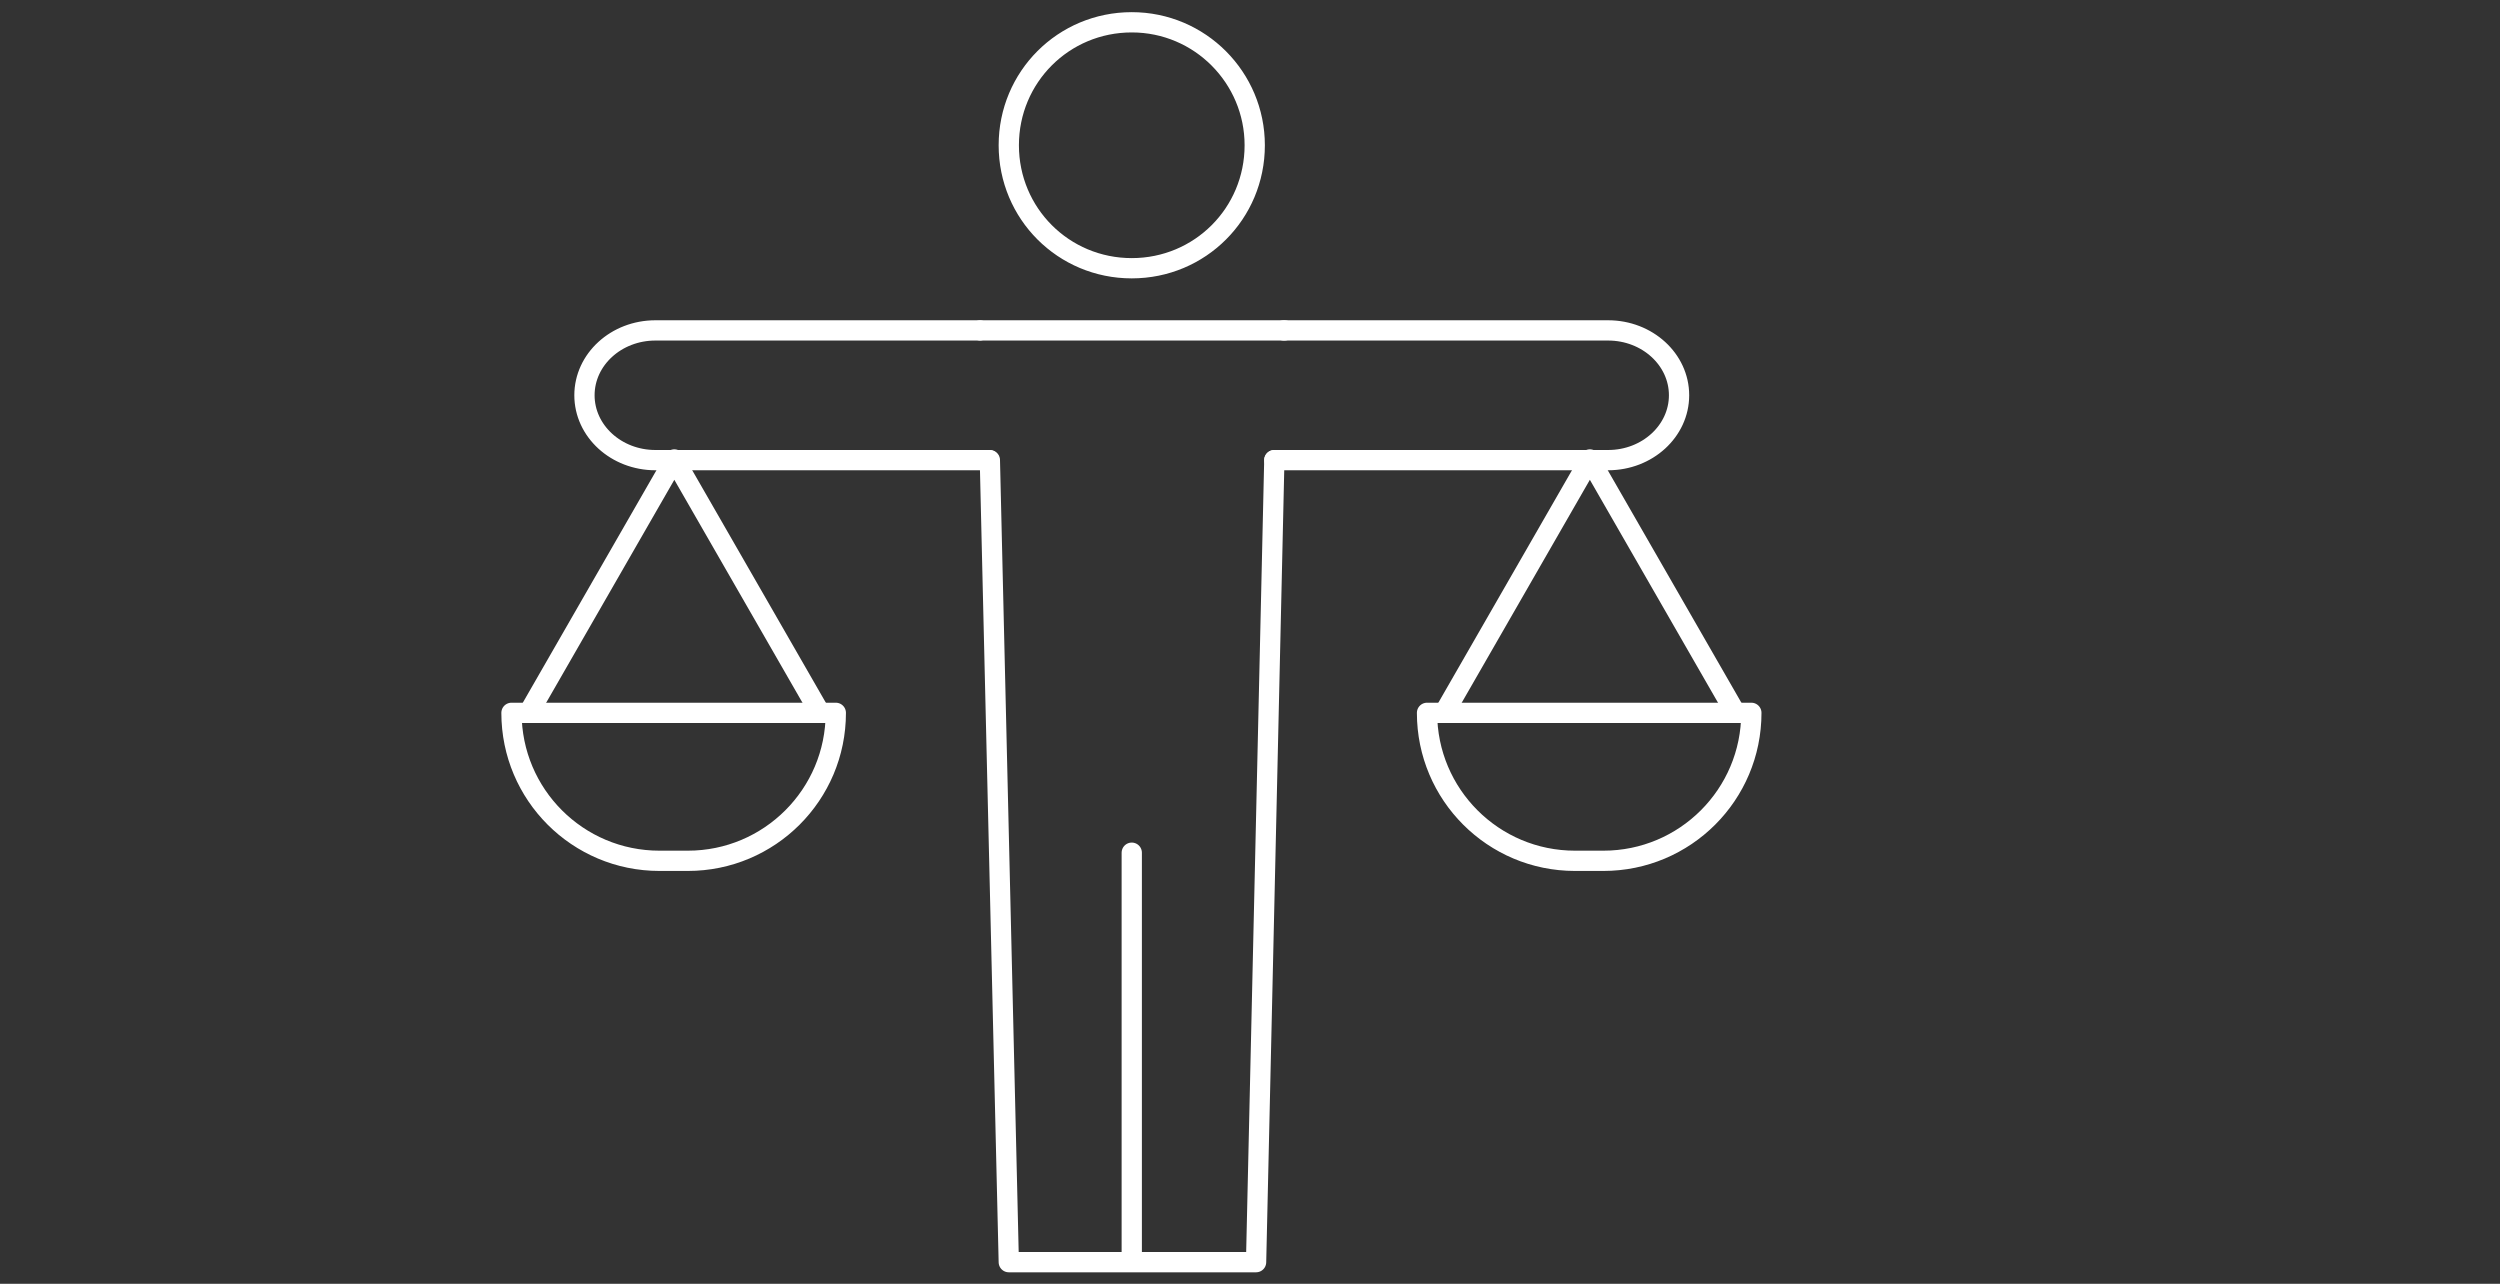
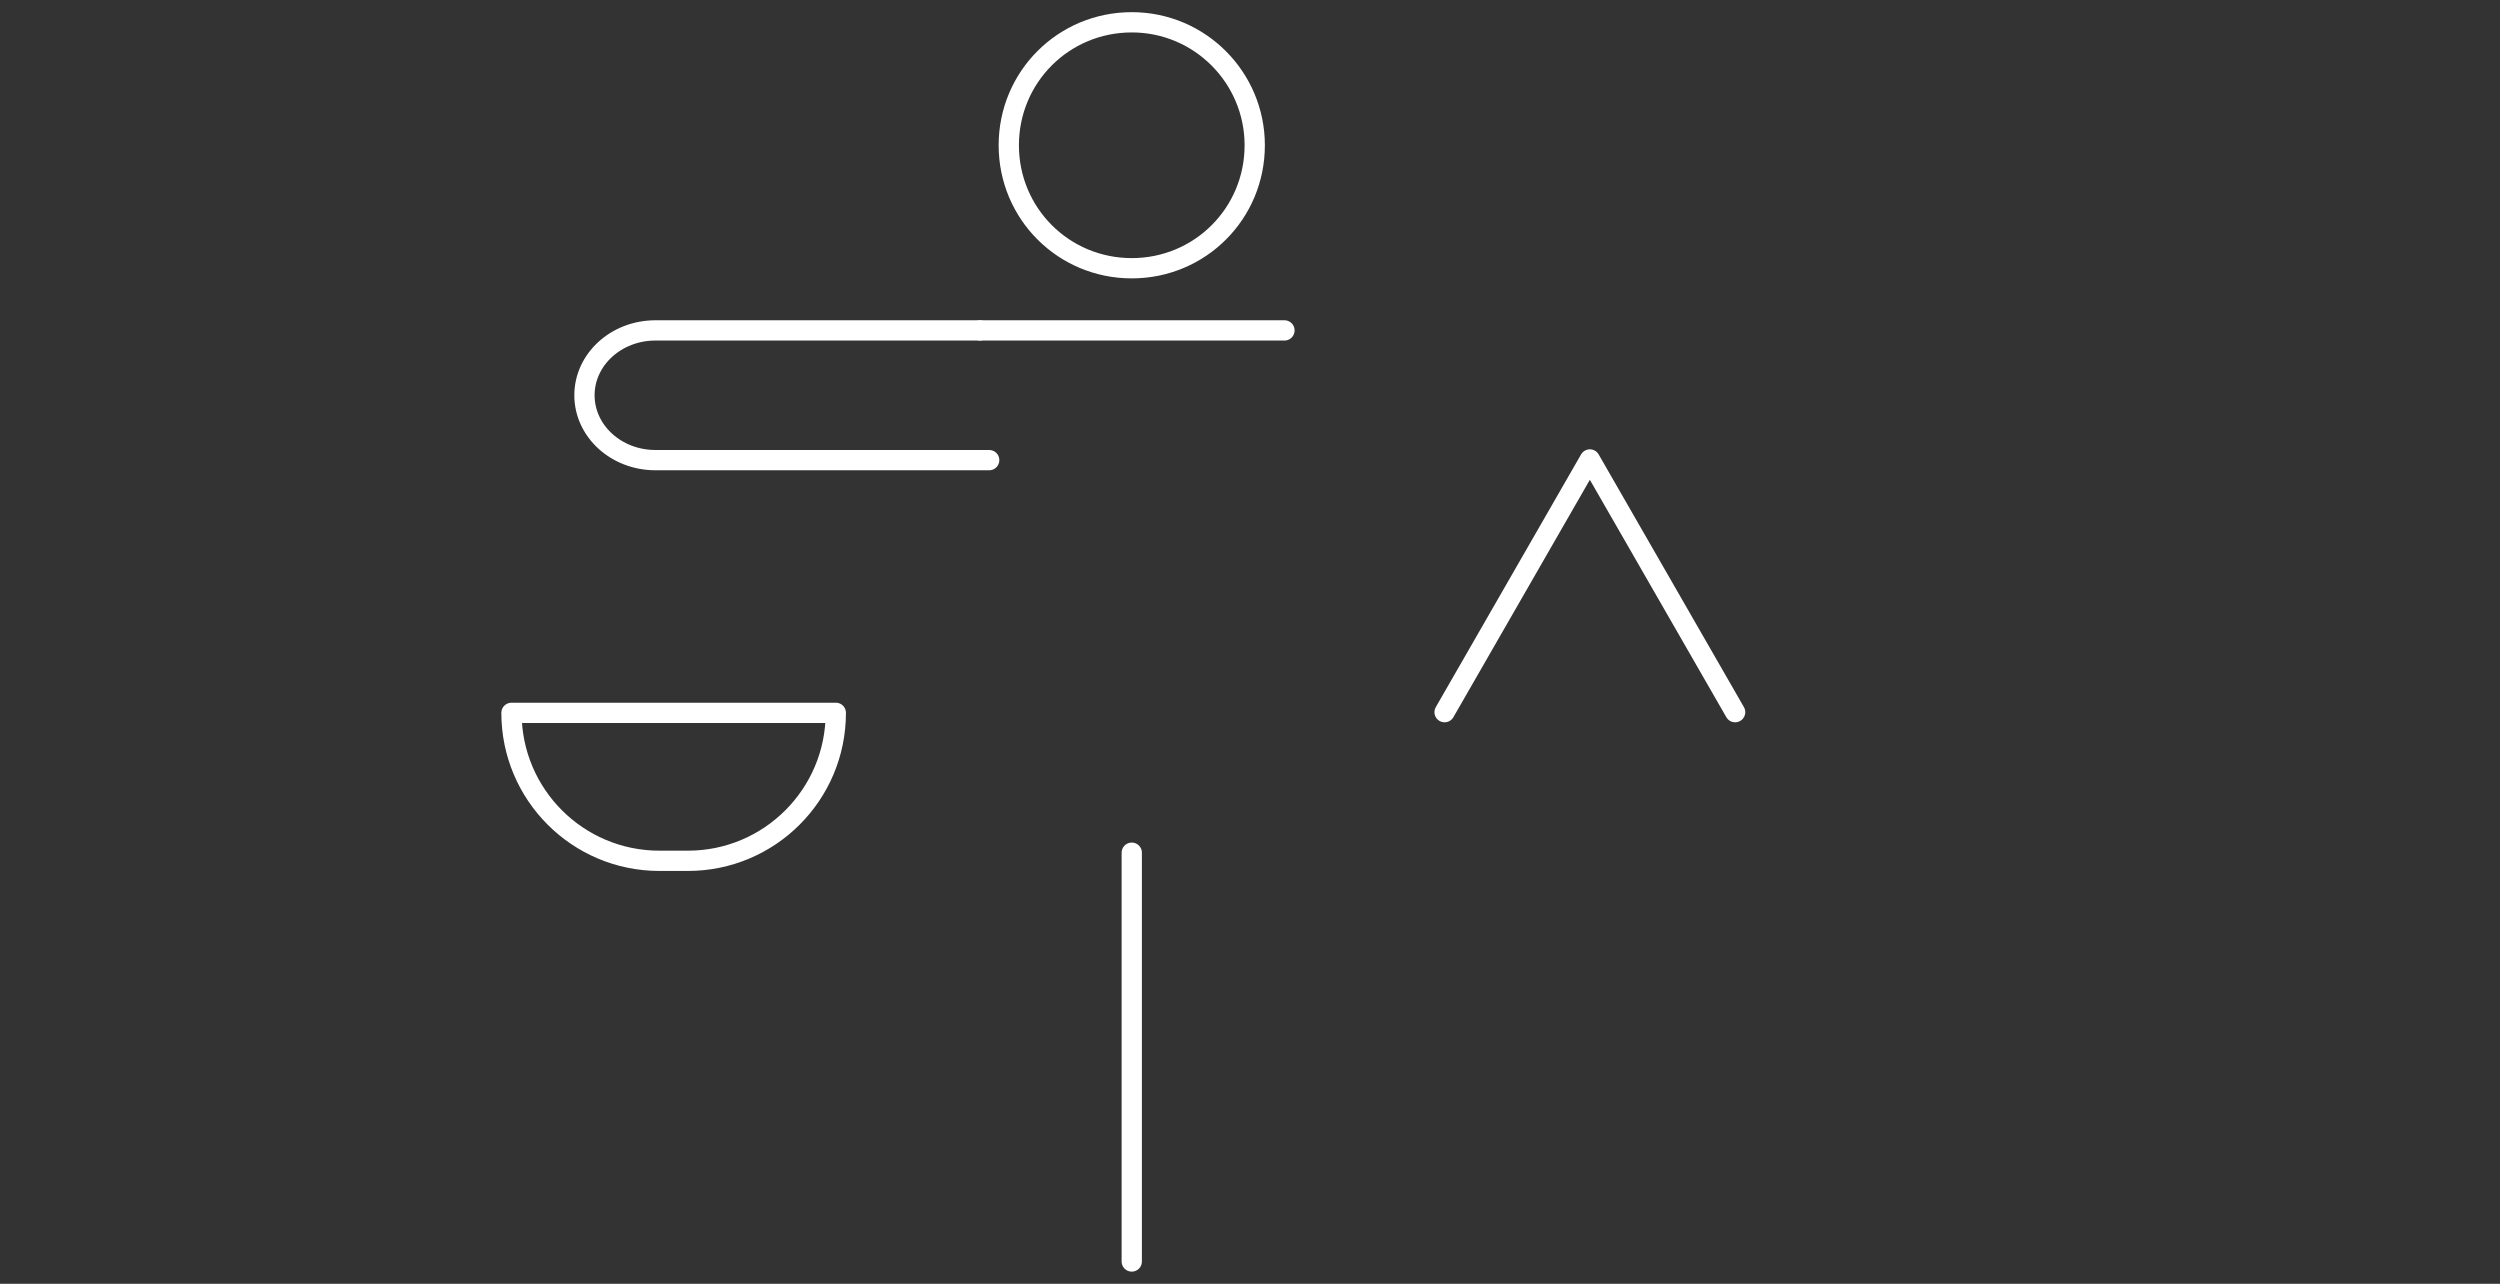
<svg xmlns="http://www.w3.org/2000/svg" version="1.1" viewBox="0 0 370 190">
  <rect x="0" y="0" width="370" height="190" fill="#333333" stroke="none" />
  <defs>
    <style>
      .cls-1 {
        fill: none;
        stroke: #fff;
        stroke-linecap: round;
        stroke-linejoin: round;
        stroke-width: 3px;
      }
    </style>
  </defs>
  <g>
    <g id="_レイヤー_1" data-name="レイヤー_1">
-       <path class="cls-1" d="M188.6,68.1l-2.7,118.7h-36.6l-2.8-118.7" />
      <path class="cls-1" d="M167.5,126.2v60.5" />
      <path class="cls-1" d="M185.7,21.5c0-10-8.1-18.2-18.2-18.2s-18.2,8.1-18.2,18.2,8.1,18.2,18.2,18.2,18.2-8.1,18.2-18.2Z" />
      <path class="cls-1" d="M145.1,48.9h45" />
-       <path class="cls-1" d="M190,48.9h48c5.8,0,10.5,4.3,10.5,9.6s-4.7,9.6-10.5,9.6h-49.4" />
      <path class="cls-1" d="M145,48.9h-48c-5.8,0-10.5,4.3-10.5,9.6s4.7,9.6,10.5,9.6h49.4" />
-       <path class="cls-1" d="M237.3,127.4h-4.2c-12.1,0-21.9-9.8-21.9-21.9h48c0,12.1-9.8,21.9-21.9,21.9Z" />
      <path class="cls-1" d="M213.8,105.4l21.5-37.4,21.5,37.4" />
      <path class="cls-1" d="M101.8,127.4h-4.2c-12.1,0-21.9-9.8-21.9-21.9h48c0,12.1-9.8,21.9-21.9,21.9Z" />
-       <path class="cls-1" d="M78.3,105.4l21.5-37.4,21.5,37.4" />
    </g>
  </g>
</svg>